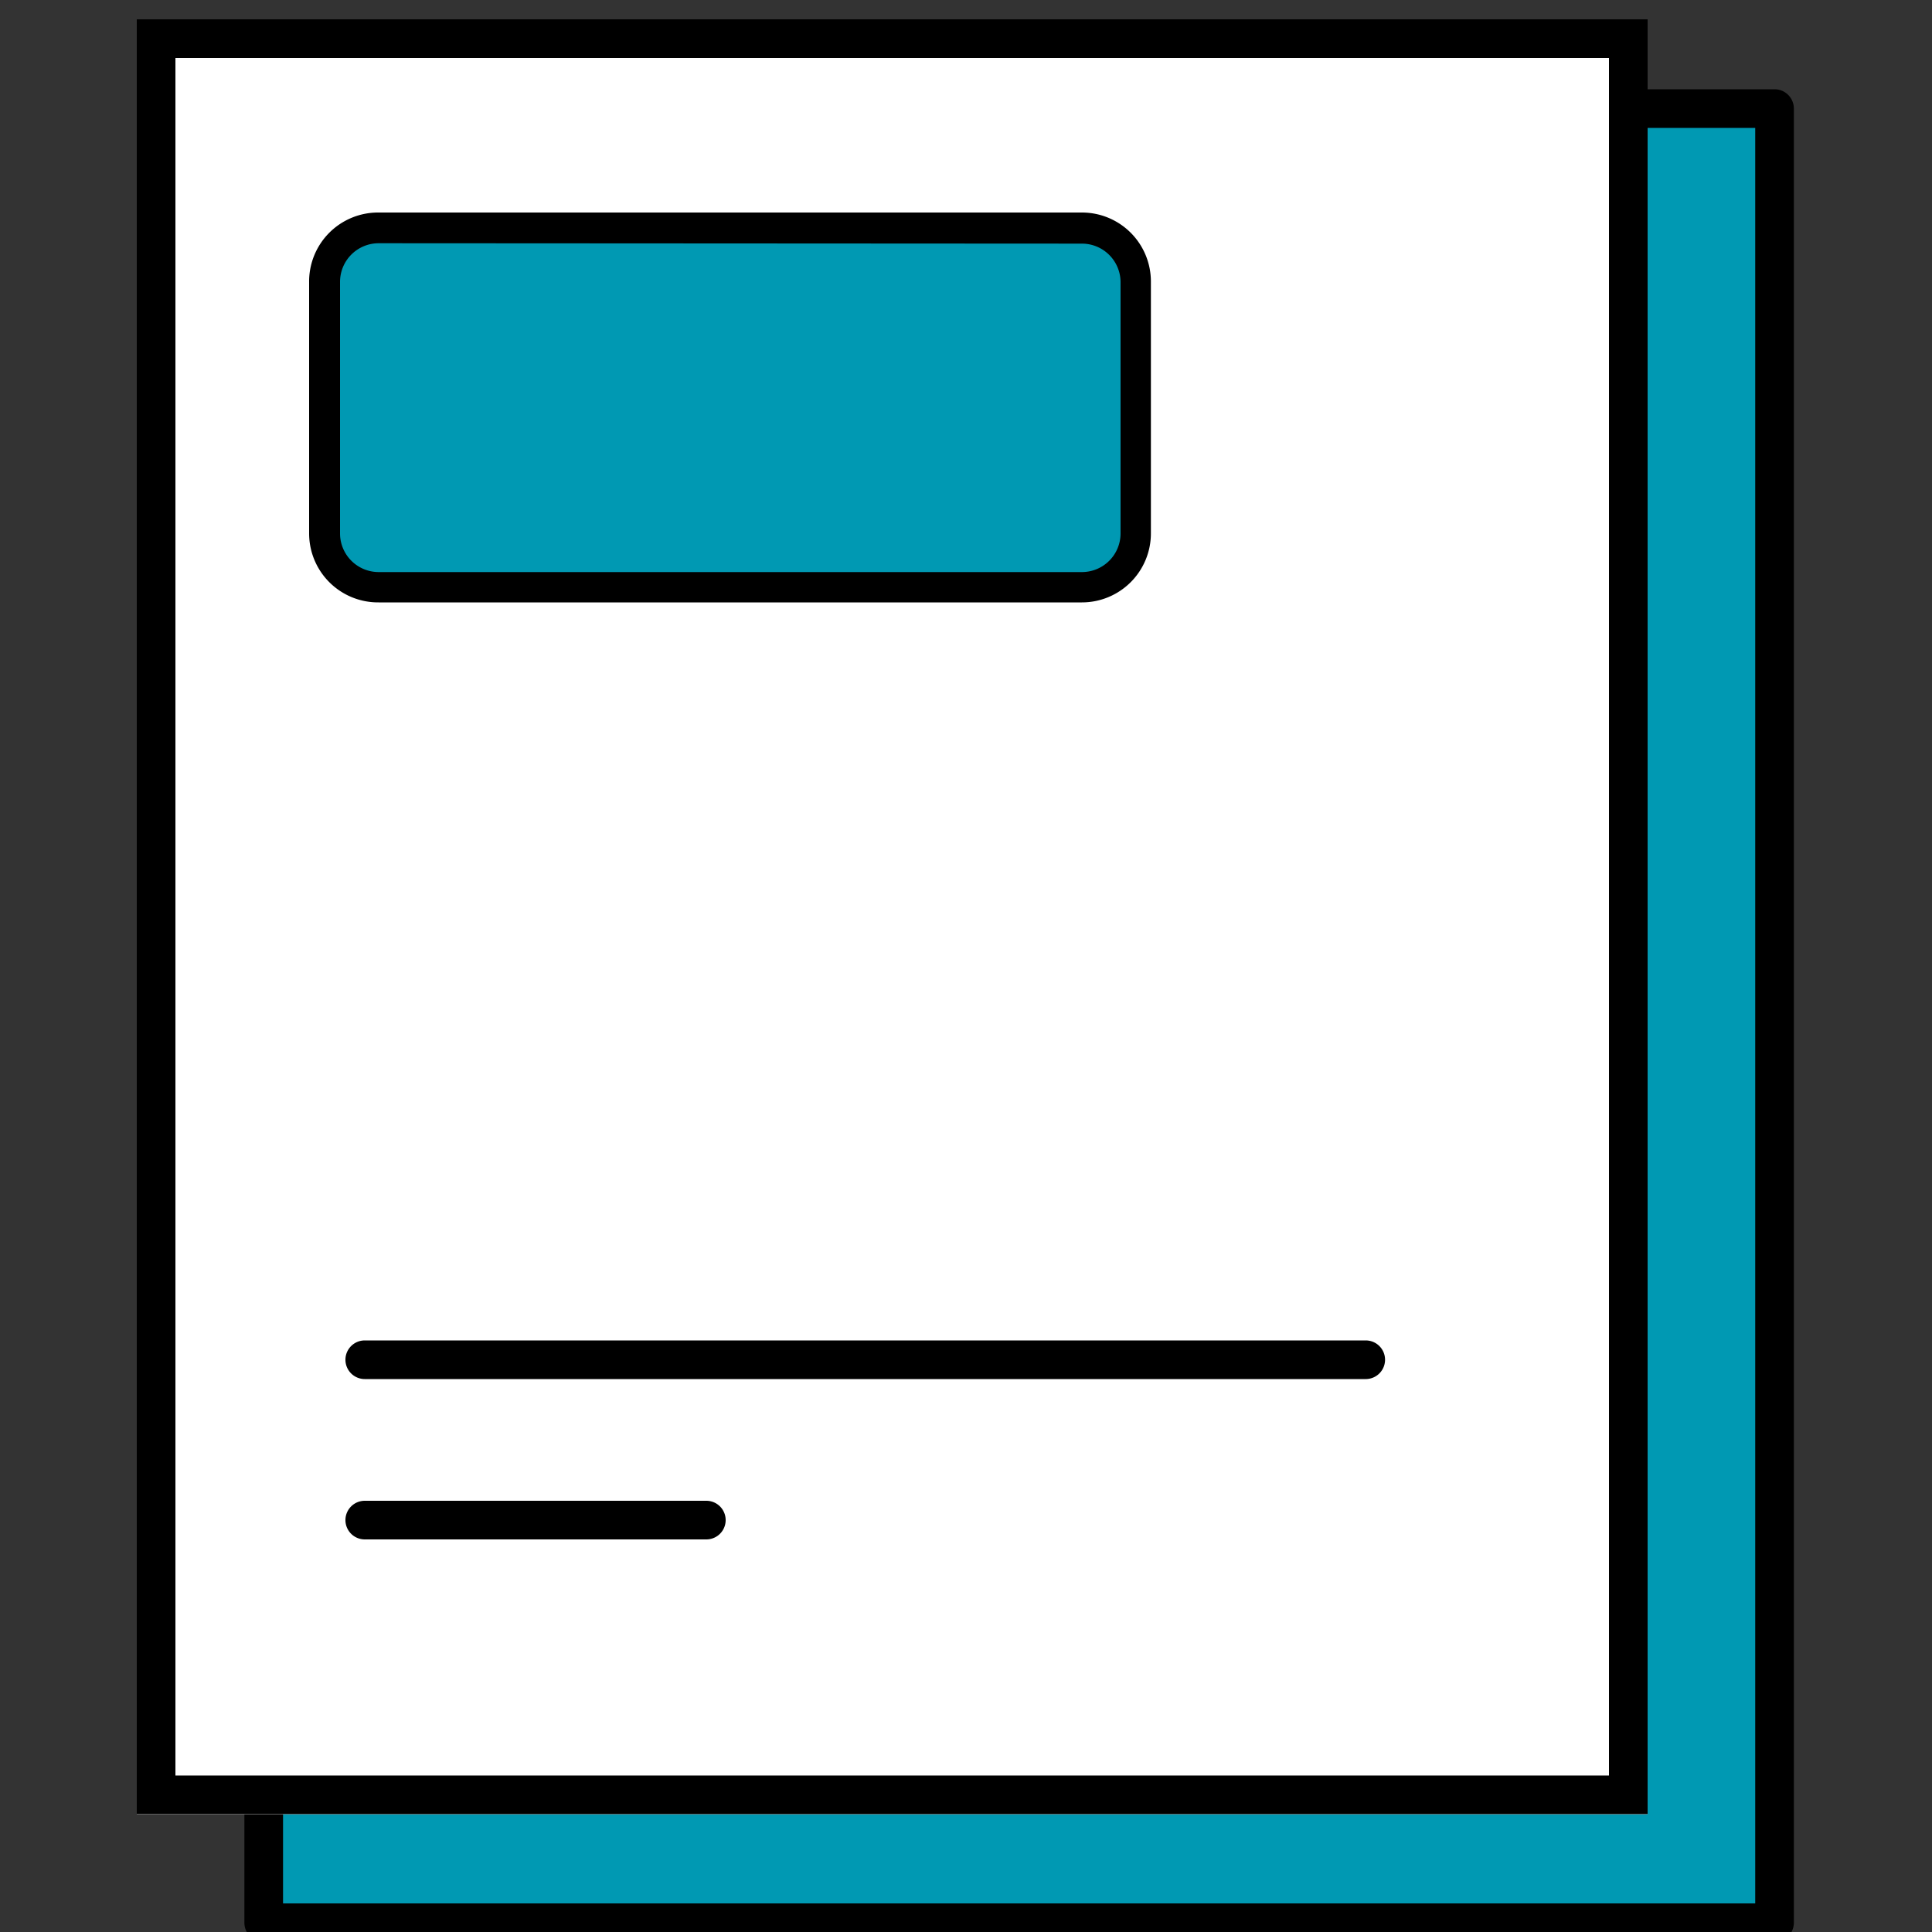
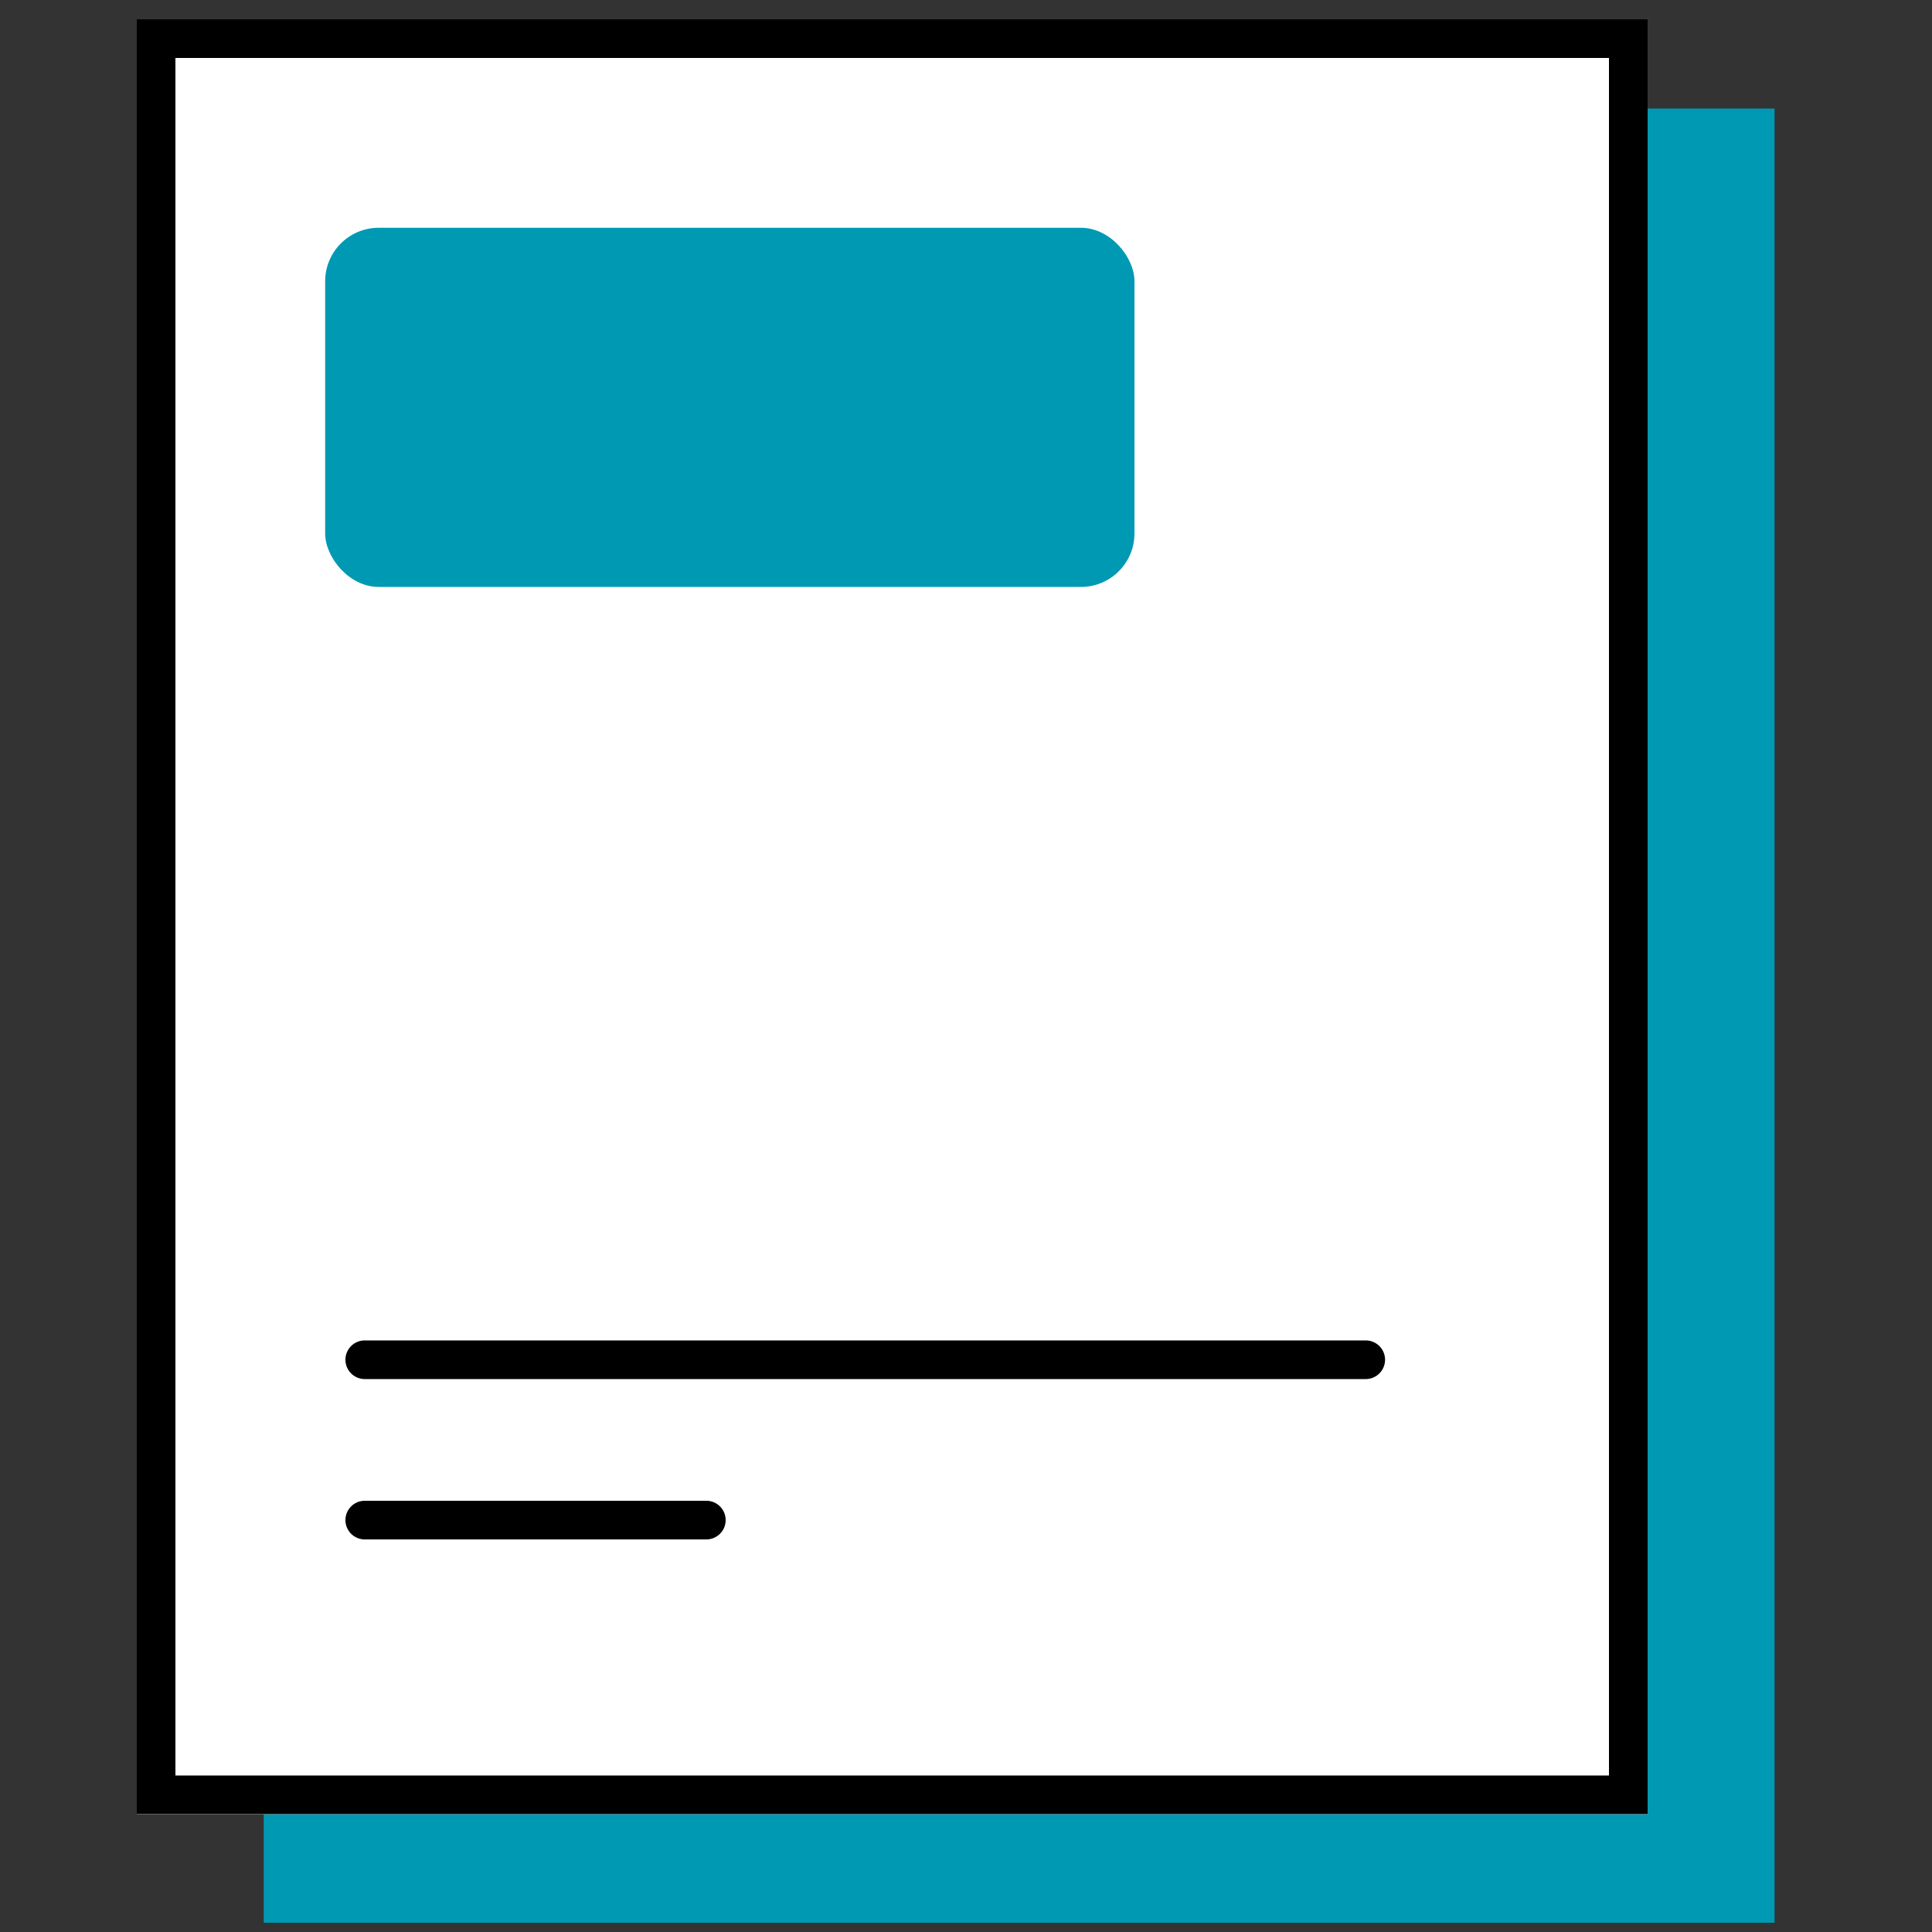
<svg xmlns="http://www.w3.org/2000/svg" id="レイヤー_1" data-name="レイヤー 1" width="100" height="100" viewBox="0 0 100 100">
  <rect x="0" y="0" width="100" height="100" fill="#333333" stroke="none" />
  <defs>
    <style>.cls-1{fill:#0099b3;}.cls-2{fill:#fff;}</style>
  </defs>
  <rect class="cls-1" x="13.65" y="5.62" width="78.2" height="93.9" />
-   <path d="M91.85,100.52H13.65a1,1,0,0,1-1-1V5.62a1,1,0,0,1,1-1h78.2a1,1,0,0,1,1,1v93.9A1,1,0,0,1,91.85,100.52Zm-77.2-2h76.2V6.62H14.65Z" />
  <rect class="cls-2" x="7.08" y="1.01" width="78.2" height="92.9" />
  <path d="M83.28,3V91.9H9.08V3h74.2m2-2H7.08V93.9h78.2V1Z" />
  <path d="M70.69,71.38H18.88a1,1,0,1,1,0-2H70.69a1,1,0,0,1,0,2Z" />
  <path d="M36.56,79.68H18.88a1,1,0,1,1,0-2H36.56a1,1,0,0,1,0,2Z" />
  <rect class="cls-1" x="16.83" y="11.79" width="41.89" height="18.59" rx="2.77" />
-   <path d="M56,31.18H19.6A3.57,3.57,0,0,1,16,27.61v-13A3.57,3.57,0,0,1,19.6,11H56a3.57,3.57,0,0,1,3.57,3.57V27.61A3.57,3.57,0,0,1,56,31.18ZM19.6,12.59a2,2,0,0,0-2,2V27.61a2,2,0,0,0,2,2H56a2,2,0,0,0,2-2v-13a2,2,0,0,0-2-2Z" />
</svg>